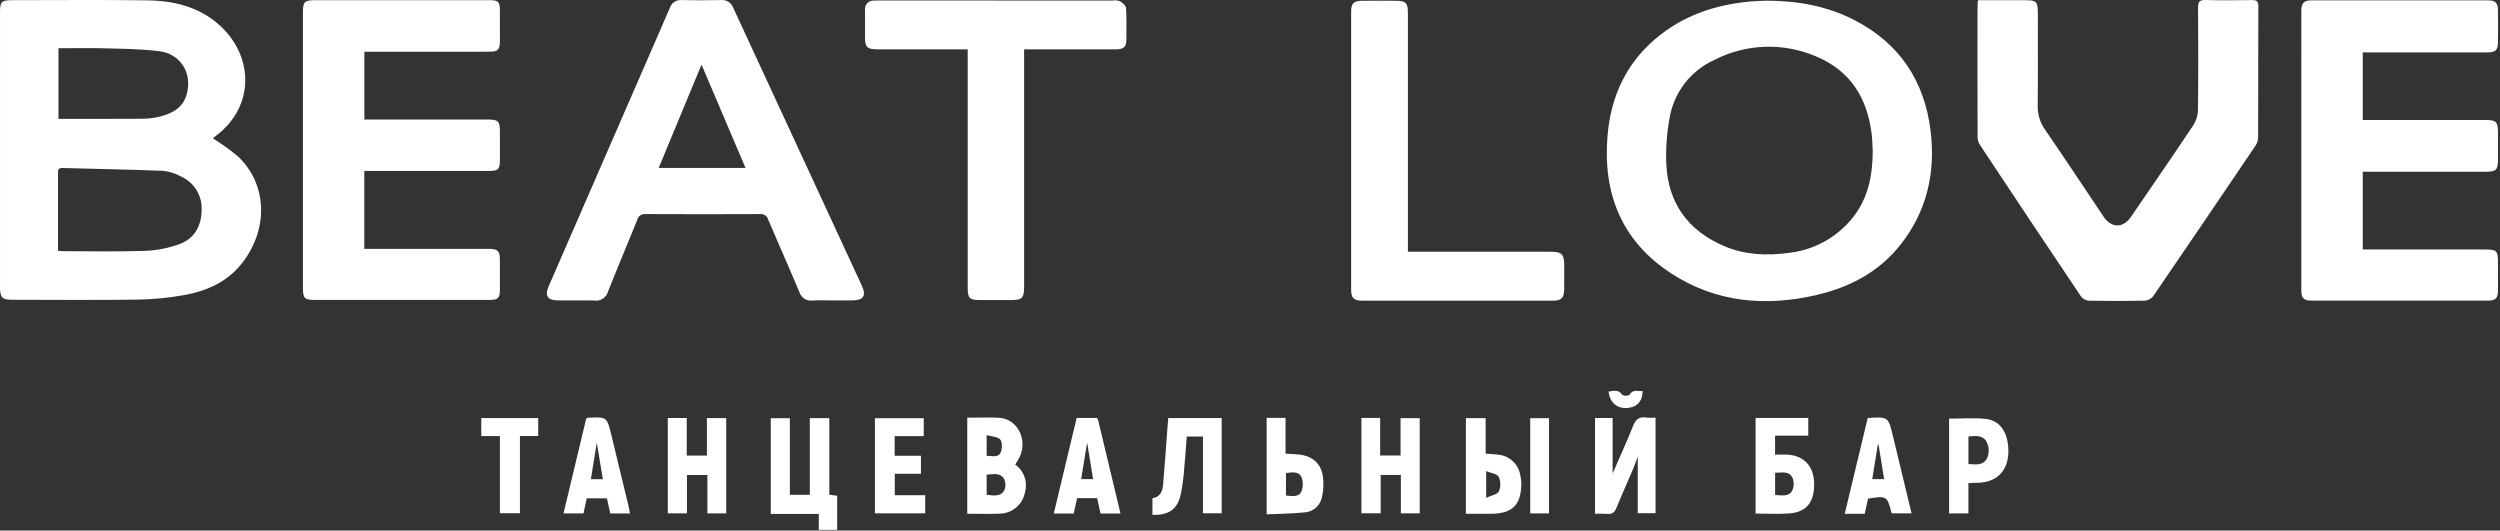
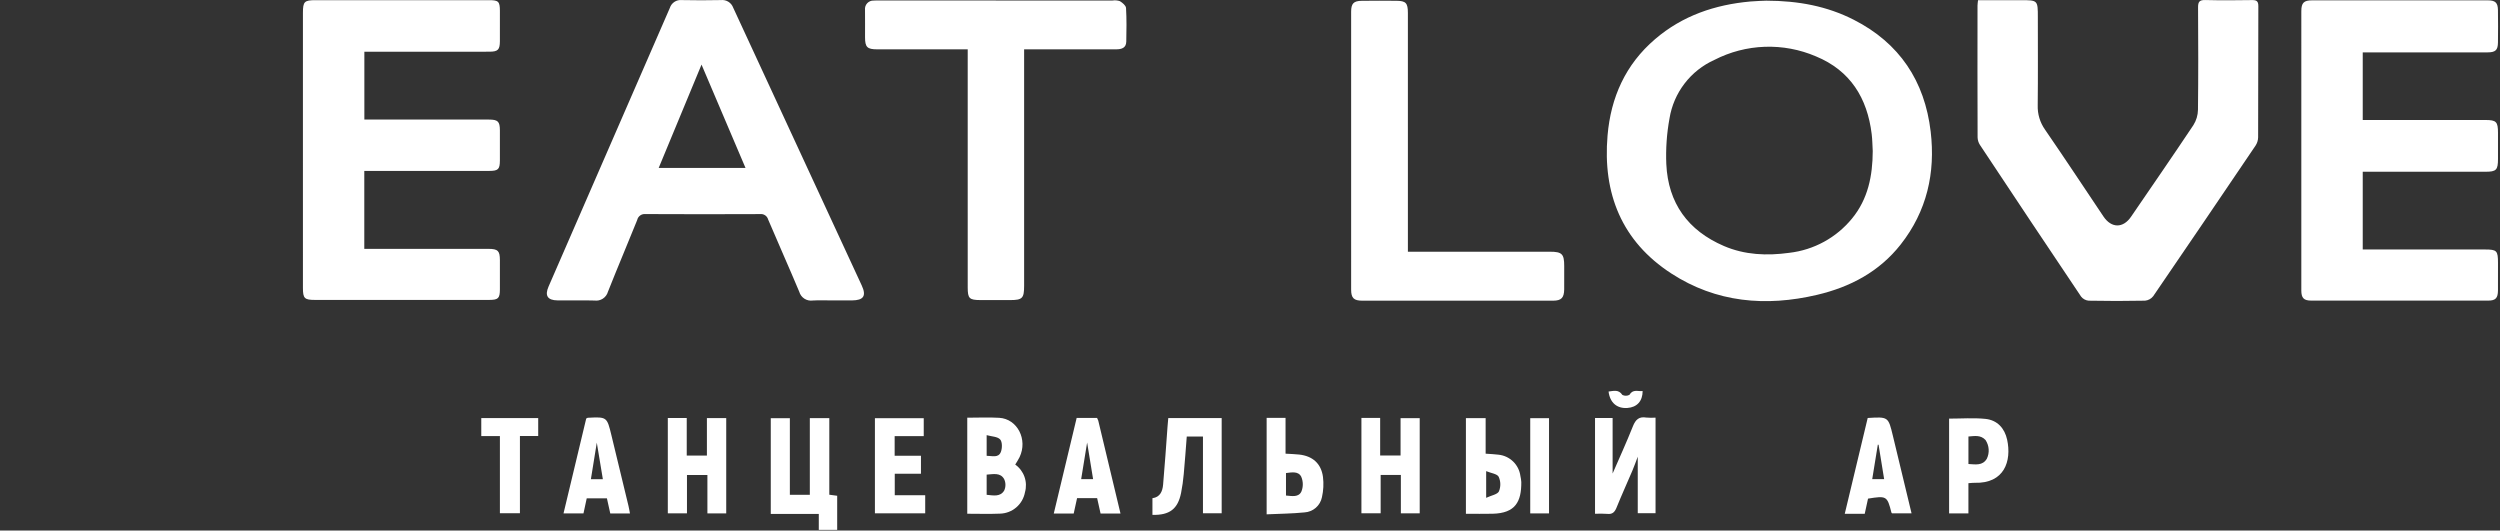
<svg xmlns="http://www.w3.org/2000/svg" width="655" height="139" viewBox="0 0 655 139" fill="none">
  <rect x="0" y="0" width="655" height="139" fill="#333333" stroke="none" />
-   <path d="M55.776 36.25C58.05 37.664 60.227 39.227 62.293 40.929C70.012 48.155 70.432 59.854 63.522 68.811C59.574 73.929 54.084 76.287 47.999 77.354C44.048 78.053 40.048 78.436 36.037 78.499C25.125 78.649 14.21 78.548 3.296 78.542C0.583 78.541 0.003 77.978 0.002 75.318C-0.001 51.27 -0.001 27.223 0.002 3.176C0.003 0.473 0.435 0.044 3.097 0.044C14.97 0.043 26.846 -0.083 38.717 0.095C44.959 0.189 51.005 1.495 56.118 5.434C66.486 13.421 67.37 27.648 56.367 35.74C56.136 35.91 55.93 36.116 55.776 36.25ZM15.204 65.701C15.826 65.753 16.177 65.808 16.528 65.808C23.661 65.811 30.8 65.977 37.924 65.726C41.024 65.616 44.087 65.023 47.004 63.968C50.91 62.536 52.761 59.255 52.826 55.093C52.928 53.219 52.451 51.359 51.462 49.765C50.472 48.17 49.017 46.918 47.293 46.177C45.872 45.401 44.31 44.918 42.699 44.757C33.904 44.409 25.101 44.254 16.301 44.016C15.058 43.982 15.204 44.82 15.204 45.597C15.203 51.233 15.203 56.867 15.203 62.502L15.204 65.701ZM15.321 31.136C22.791 31.136 30.09 31.166 37.389 31.111C38.887 31.102 40.378 30.916 41.832 30.556C45.085 29.735 47.923 28.288 48.922 24.701C50.437 19.264 47.386 14.136 41.761 13.419C37.031 12.815 32.218 12.795 27.438 12.659C23.44 12.545 19.437 12.636 15.321 12.636V31.136Z" fill="white" />
  <path d="M462.773 0.178C471.224 0.197 478.704 1.628 485.67 5.17C497.677 11.275 504.279 21.255 505.838 34.48C507.113 45.296 504.841 55.341 497.978 64.058C492.354 71.201 484.761 75.203 476.088 77.246C462.647 80.412 449.647 79.283 437.891 71.656C424.883 63.216 419.883 50.702 421.177 35.514C422.03 25.509 425.873 16.899 433.626 10.258C440.814 4.101 449.308 1.228 458.597 0.391C460.206 0.246 461.826 0.224 462.773 0.178ZM490.657 39.589C490.57 38.096 490.563 36.594 490.381 35.112C489.225 25.671 484.777 18.48 475.768 14.766C471.541 12.955 466.967 12.098 462.371 12.258C457.775 12.418 453.271 13.59 449.18 15.691C446.101 17.074 443.413 19.2 441.359 21.878C439.304 24.556 437.947 27.702 437.409 31.034C436.688 34.978 436.408 38.99 436.573 42.995C437.05 53.236 442.251 60.407 451.667 64.453C457.169 66.816 462.938 67.038 468.779 66.24C475.226 65.501 481.13 62.274 485.234 57.248C489.437 52.131 490.629 46.033 490.657 39.589Z" fill="white" />
  <path d="M619.037 65.364H621.164C631.119 65.364 641.073 65.364 651.027 65.365C654.184 65.365 654.473 65.663 654.474 68.901C654.476 71.3 654.494 73.698 654.468 76.097C654.447 78.094 653.853 78.757 651.928 78.759C636.457 78.777 620.986 78.776 605.514 78.757C603.592 78.754 602.947 78.059 602.946 76.113C602.935 51.707 602.936 27.301 602.948 2.895C602.95 0.744 603.616 0.09 605.756 0.088C621.107 0.074 636.459 0.074 651.81 0.088C653.79 0.09 654.435 0.724 654.463 2.655C654.504 5.473 654.5 8.292 654.466 11.11C654.441 13.146 653.816 13.722 651.713 13.724C641.519 13.73 631.325 13.731 621.13 13.726H619.037V31.437H621.125C631.139 31.437 641.153 31.437 651.167 31.438C654.026 31.439 654.47 31.894 654.474 34.797C654.477 37.075 654.477 39.354 654.474 41.633C654.47 44.546 654.031 44.997 651.181 44.998C641.167 45 631.152 45.001 621.138 44.999H619.037V65.364Z" fill="white" />
  <path d="M95.445 65.199C99.049 65.199 102.46 65.199 105.872 65.199C113.247 65.199 120.622 65.2 127.997 65.203C130.45 65.205 130.965 65.722 130.974 68.139C130.983 70.717 130.983 73.296 130.973 75.874C130.961 78.14 130.526 78.576 128.202 78.577C112.973 78.584 97.743 78.584 82.514 78.579C79.785 78.579 79.369 78.177 79.368 75.46C79.363 60.291 79.362 45.121 79.366 29.952C79.366 21.078 79.367 12.204 79.368 3.33C79.371 0.411 79.754 0.044 82.678 0.044C97.848 0.043 113.018 0.044 128.187 0.044C130.613 0.045 130.968 0.404 130.974 2.87C130.981 5.508 130.985 8.146 130.972 10.785C130.961 13.032 130.475 13.541 128.219 13.545C118.026 13.559 107.833 13.561 97.64 13.552C96.943 13.552 96.247 13.552 95.462 13.552V31.324C96.149 31.324 96.836 31.324 97.523 31.324C107.716 31.324 117.909 31.325 128.102 31.326C130.454 31.328 130.963 31.83 130.973 34.155C130.985 36.793 130.985 39.431 130.972 42.07C130.959 44.341 130.522 44.776 128.19 44.778C117.997 44.787 107.804 44.788 97.611 44.782H95.445L95.445 65.199Z" fill="white" />
  <path d="M217.991 78.71C216.312 78.711 214.629 78.629 212.957 78.733C212.188 78.847 211.404 78.677 210.751 78.256C210.098 77.835 209.62 77.191 209.406 76.444C206.747 70.105 203.934 63.83 201.248 57.501C201.125 57.053 200.844 56.664 200.458 56.405C200.071 56.146 199.605 56.035 199.143 56.092C189.133 56.139 179.122 56.136 169.112 56.085C168.619 56.032 168.125 56.164 167.723 56.455C167.322 56.746 167.042 57.175 166.939 57.659C164.417 63.926 161.773 70.144 159.287 76.425C159.078 77.172 158.606 77.817 157.957 78.243C157.309 78.668 156.528 78.844 155.76 78.738C152.526 78.643 149.287 78.738 146.05 78.701C143.469 78.671 142.685 77.461 143.71 75.107C154.307 50.768 164.903 26.427 175.497 2.086C175.701 1.431 176.126 0.867 176.7 0.491C177.273 0.114 177.959 -0.052 178.641 0.021C182.057 0.095 185.473 0.094 188.891 0.019C189.573 -0.056 190.262 0.102 190.844 0.466C191.426 0.83 191.869 1.379 192.101 2.026C203.309 26.292 214.535 50.55 225.779 74.799C227.042 77.527 226.27 78.687 223.206 78.708C221.468 78.72 219.729 78.71 217.991 78.71ZM195.325 44.003C191.411 34.808 187.581 25.81 183.8 16.927C180.075 25.912 176.359 34.876 172.575 44.003H195.325Z" fill="white" />
  <path d="M518.246 0.044C522.031 0.044 525.731 0.044 529.431 0.044C533.914 0.044 533.914 0.044 533.914 4.553C533.914 12.228 533.968 19.904 533.882 27.578C533.806 29.852 534.473 32.088 535.784 33.947C540.97 41.486 546.011 49.125 551.111 56.724C553.183 59.811 556.24 59.846 558.323 56.801C563.795 48.803 569.301 40.828 574.679 32.767C575.435 31.565 575.847 30.177 575.869 28.757C575.972 19.824 575.951 10.889 575.893 1.955C575.883 0.504 576.232 -0.032 577.781 0.008C581.856 0.115 585.935 0.084 590.012 0.02C591.226 0.001 591.69 0.311 591.685 1.61C591.641 13.063 591.671 24.516 591.63 35.968C591.616 36.736 591.388 37.483 590.97 38.127C582.06 51.315 573.112 64.479 564.129 77.618C563.871 77.947 563.547 78.219 563.179 78.418C562.812 78.617 562.407 78.739 561.99 78.776C557.075 78.877 552.159 78.878 547.241 78.779C546.852 78.747 546.474 78.635 546.13 78.449C545.786 78.264 545.484 78.009 545.243 77.702C536.367 64.487 527.534 51.243 518.745 37.971C518.361 37.381 518.148 36.696 518.13 35.993C518.094 24.48 518.087 12.967 518.109 1.455C518.109 1.052 518.185 0.65 518.246 0.044Z" fill="white" />
  <path d="M253.54 12.929H251.402C244.209 12.929 237.015 12.928 229.822 12.926C227.209 12.923 226.647 12.36 226.641 9.789C226.636 7.391 226.663 4.993 226.634 2.596C226.597 2.281 226.628 1.961 226.727 1.66C226.825 1.358 226.988 1.081 227.204 0.849C227.42 0.616 227.683 0.433 227.977 0.312C228.27 0.192 228.586 0.136 228.903 0.15C229.379 0.102 229.862 0.129 230.341 0.129C250.723 0.128 271.105 0.13 291.487 0.133C292.136 0.033 292.8 0.094 293.421 0.308C294.094 0.718 294.984 1.46 295.021 2.104C295.194 5.031 295.145 7.975 295.085 10.911C295.051 12.574 293.832 12.922 292.454 12.924C287.838 12.932 283.222 12.934 278.606 12.928C275.26 12.929 271.915 12.928 268.32 12.928V15.335C268.32 35.177 268.32 55.02 268.32 74.862C268.32 78.163 267.871 78.618 264.627 78.621C262.049 78.624 259.472 78.624 256.894 78.619C253.956 78.61 253.542 78.207 253.541 75.303C253.537 62.414 253.536 49.526 253.539 36.637C253.54 29.444 253.54 22.25 253.54 15.056C253.54 14.413 253.54 13.769 253.54 12.929Z" fill="white" />
  <path d="M368.868 65.949H371.165C382.792 65.949 394.418 65.949 406.045 65.95C409.248 65.95 409.822 66.523 409.824 69.696C409.825 71.734 409.844 73.772 409.819 75.809C409.792 78.007 409.069 78.776 406.922 78.778C390.261 78.791 373.6 78.791 356.94 78.779C354.704 78.778 354 78.09 353.999 75.902C353.989 51.63 353.989 27.358 353.998 3.086C353.999 0.926 354.638 0.246 356.754 0.214C359.809 0.168 362.867 0.18 365.923 0.209C368.344 0.232 368.866 0.814 368.866 3.398C368.87 23.474 368.87 43.551 368.868 63.628V65.949Z" fill="white" />
  <path d="M417.896 134.609V109.518H422.505V124.063C424.216 120.116 426.127 115.944 427.822 111.685C428.519 109.935 429.422 109.076 431.343 109.401C432.145 109.472 432.951 109.479 433.753 109.422V134.454H429.092V119.652C428.575 121.006 428.183 122.14 427.714 123.241C426.332 126.488 424.868 129.701 423.545 132.972C423.055 134.185 422.446 134.806 421.067 134.633C420.011 134.562 418.953 134.554 417.896 134.609Z" fill="white" />
  <path d="M206.943 109.564V129.646H212.174V109.544H217.278V129.615C218.045 129.718 218.628 129.796 219.343 129.892V138.829H214.523V134.648H201.942V109.564H206.943Z" fill="white" />
  <path d="M253.424 109.436C256.298 109.436 259.054 109.303 261.793 109.465C266.561 109.747 269.322 115.154 267.134 119.761C266.83 120.402 266.419 120.994 265.992 121.718C267.113 122.514 267.961 123.637 268.418 124.934C268.875 126.23 268.92 127.637 268.546 128.96C268.267 130.511 267.46 131.918 266.261 132.941C265.063 133.965 263.547 134.542 261.972 134.575C259.169 134.696 256.357 134.6 253.424 134.6V109.436ZM258.503 129.637C260.248 129.811 262.081 130.23 263.099 128.521C263.317 128.05 263.429 127.537 263.427 127.017C263.424 126.498 263.307 125.986 263.084 125.517C262.092 123.757 260.248 124.238 258.503 124.352V129.637ZM258.503 119.422C259.927 119.419 261.573 120.053 262.222 118.419C262.606 117.451 262.629 115.781 262.038 115.133C261.345 114.372 259.811 114.376 258.503 114.009V119.422Z" fill="white" />
-   <path d="M459.963 109.493H473.765V114.137H465.069V119.12C466.267 119.12 467.392 119.049 468.505 119.132C472.79 119.453 475.291 122.307 475.308 126.833C475.327 131.668 473.229 134.222 468.687 134.524C465.833 134.713 462.956 134.559 459.963 134.559V109.493ZM465.082 123.868V129.685C466.816 129.785 468.644 130.2 469.559 128.54C469.8 128.018 469.932 127.452 469.947 126.877C469.961 126.302 469.858 125.73 469.642 125.197C468.771 123.336 466.846 123.838 465.082 123.868Z" fill="white" />
  <path d="M185.341 124.449H179.985V134.494H174.968V109.516H179.924V119.359H185.209V109.542H190.271V134.509H185.341V124.449Z" fill="white" />
  <path d="M356.694 109.494H361.601V119.341H366.948V109.558H371.962V134.493H367.027V124.435H361.73V134.479H356.694V109.494Z" fill="white" />
  <path d="M301.939 134.899V130.526C303.962 130.262 304.58 128.694 304.733 126.985C305.187 121.921 305.514 116.846 305.893 111.776C305.947 111.065 306.016 110.355 306.087 109.538H320.078V134.478H315.176V114.379H310.931C310.673 117.658 310.449 120.924 310.145 124.183C310 125.853 309.765 127.513 309.44 129.157C308.582 133.362 306.448 134.997 301.939 134.899Z" fill="white" />
  <path d="M165.049 134.53H159.893C159.599 133.205 159.318 131.936 159.014 130.566H153.721C153.444 131.856 153.168 133.134 152.873 134.506H147.642L153.588 109.66C153.798 109.554 153.898 109.461 154.003 109.456C159.02 109.205 159.022 109.205 160.201 114.075C161.694 120.239 163.183 126.405 164.669 132.571C164.82 133.198 164.917 133.839 165.049 134.53ZM157.948 125.542C157.43 122.416 156.935 119.434 156.361 115.973C155.794 119.482 155.311 122.47 154.815 125.542H157.948Z" fill="white" />
  <path d="M489.336 109.513C494.717 109.181 494.726 109.179 495.921 114.115C497.553 120.857 499.169 127.603 500.825 134.488H495.697C495.619 134.384 495.566 134.343 495.553 134.293C494.458 129.96 494.279 129.851 489.423 130.642C489.152 131.889 488.873 133.17 488.56 134.609H483.328C485.356 126.139 487.342 117.844 489.336 109.513ZM492.186 116.533L491.99 116.495C491.506 119.476 491.023 122.457 490.524 125.528H493.645C493.149 122.471 492.667 119.502 492.186 116.533Z" fill="white" />
  <path d="M282.087 109.491H287.43C287.554 109.716 287.659 109.952 287.743 110.195C289.682 118.277 291.614 126.361 293.569 134.539H288.348C288.045 133.18 287.75 131.86 287.451 130.519H282.192C281.894 131.878 281.605 133.198 281.308 134.55H276.087C278.103 126.13 280.096 117.808 282.087 109.491ZM283.266 125.532H286.392L284.827 115.935C284.261 119.414 283.77 122.43 283.266 125.532Z" fill="white" />
  <path d="M515.724 134.512H510.664V109.679C513.891 109.679 517.062 109.432 520.176 109.748C523.28 110.064 525.217 112.186 525.872 115.205C527.077 120.759 525.168 126.729 517.35 126.494C516.882 126.48 516.41 126.551 515.724 126.597V134.512ZM515.73 121.57C517.613 121.673 519.413 122.057 520.541 120.208C520.922 119.428 521.09 118.562 521.03 117.696C520.97 116.83 520.683 115.995 520.199 115.275C518.917 113.902 517.329 114.242 515.73 114.366V121.57Z" fill="white" />
  <path d="M389.238 118.864C390.586 118.966 391.602 118.989 392.602 119.128C394.047 119.276 395.401 119.906 396.443 120.919C397.485 121.931 398.156 123.265 398.345 124.706C398.468 125.231 398.547 125.765 398.581 126.304C398.62 131.467 397.016 134.451 391.109 134.599C388.793 134.657 386.474 134.609 384.068 134.609V109.551H389.238V118.864ZM389.375 130.43C390.758 129.781 392.333 129.544 392.723 128.736C392.972 128.129 393.094 127.478 393.083 126.822C393.071 126.166 392.925 125.519 392.655 124.921C392.253 124.144 390.673 123.977 389.375 123.437V130.43Z" fill="white" />
  <path d="M331.859 109.485H336.811V118.862C338.14 118.945 339.265 118.969 340.38 119.091C343.899 119.476 346.144 121.44 346.619 124.947C346.837 126.719 346.747 128.514 346.353 130.255C346.141 131.331 345.578 132.306 344.753 133.029C343.927 133.751 342.886 134.18 341.792 134.248C338.54 134.576 335.257 134.596 331.859 134.754V109.485ZM336.929 129.829C338.489 129.964 340.248 130.347 340.971 128.767C341.468 127.531 341.454 126.148 340.933 124.922C340.177 123.389 338.44 123.76 336.929 123.939V129.829Z" fill="white" />
  <path d="M229.228 134.489V109.568H242.018V114.266H234.398V119.407H241.291V124.117H234.426V129.749H242.403V134.489H229.228Z" fill="white" />
  <path d="M130.974 114.254H126.096V109.538H141.01V114.235H136.22V134.466H130.974V114.254Z" fill="white" />
  <path d="M405.843 109.563V134.51H400.922V109.563H405.843Z" fill="white" />
  <path d="M421.444 102.58C422.76 102.437 424.061 101.961 425.067 103.476C425.355 103.618 425.672 103.689 425.993 103.684C426.314 103.68 426.629 103.599 426.912 103.448C427.837 101.869 429.163 102.602 430.373 102.45C430.358 105.124 428.883 106.703 426.381 106.887C423.648 107.087 421.792 105.496 421.444 102.58Z" fill="white" />
</svg>